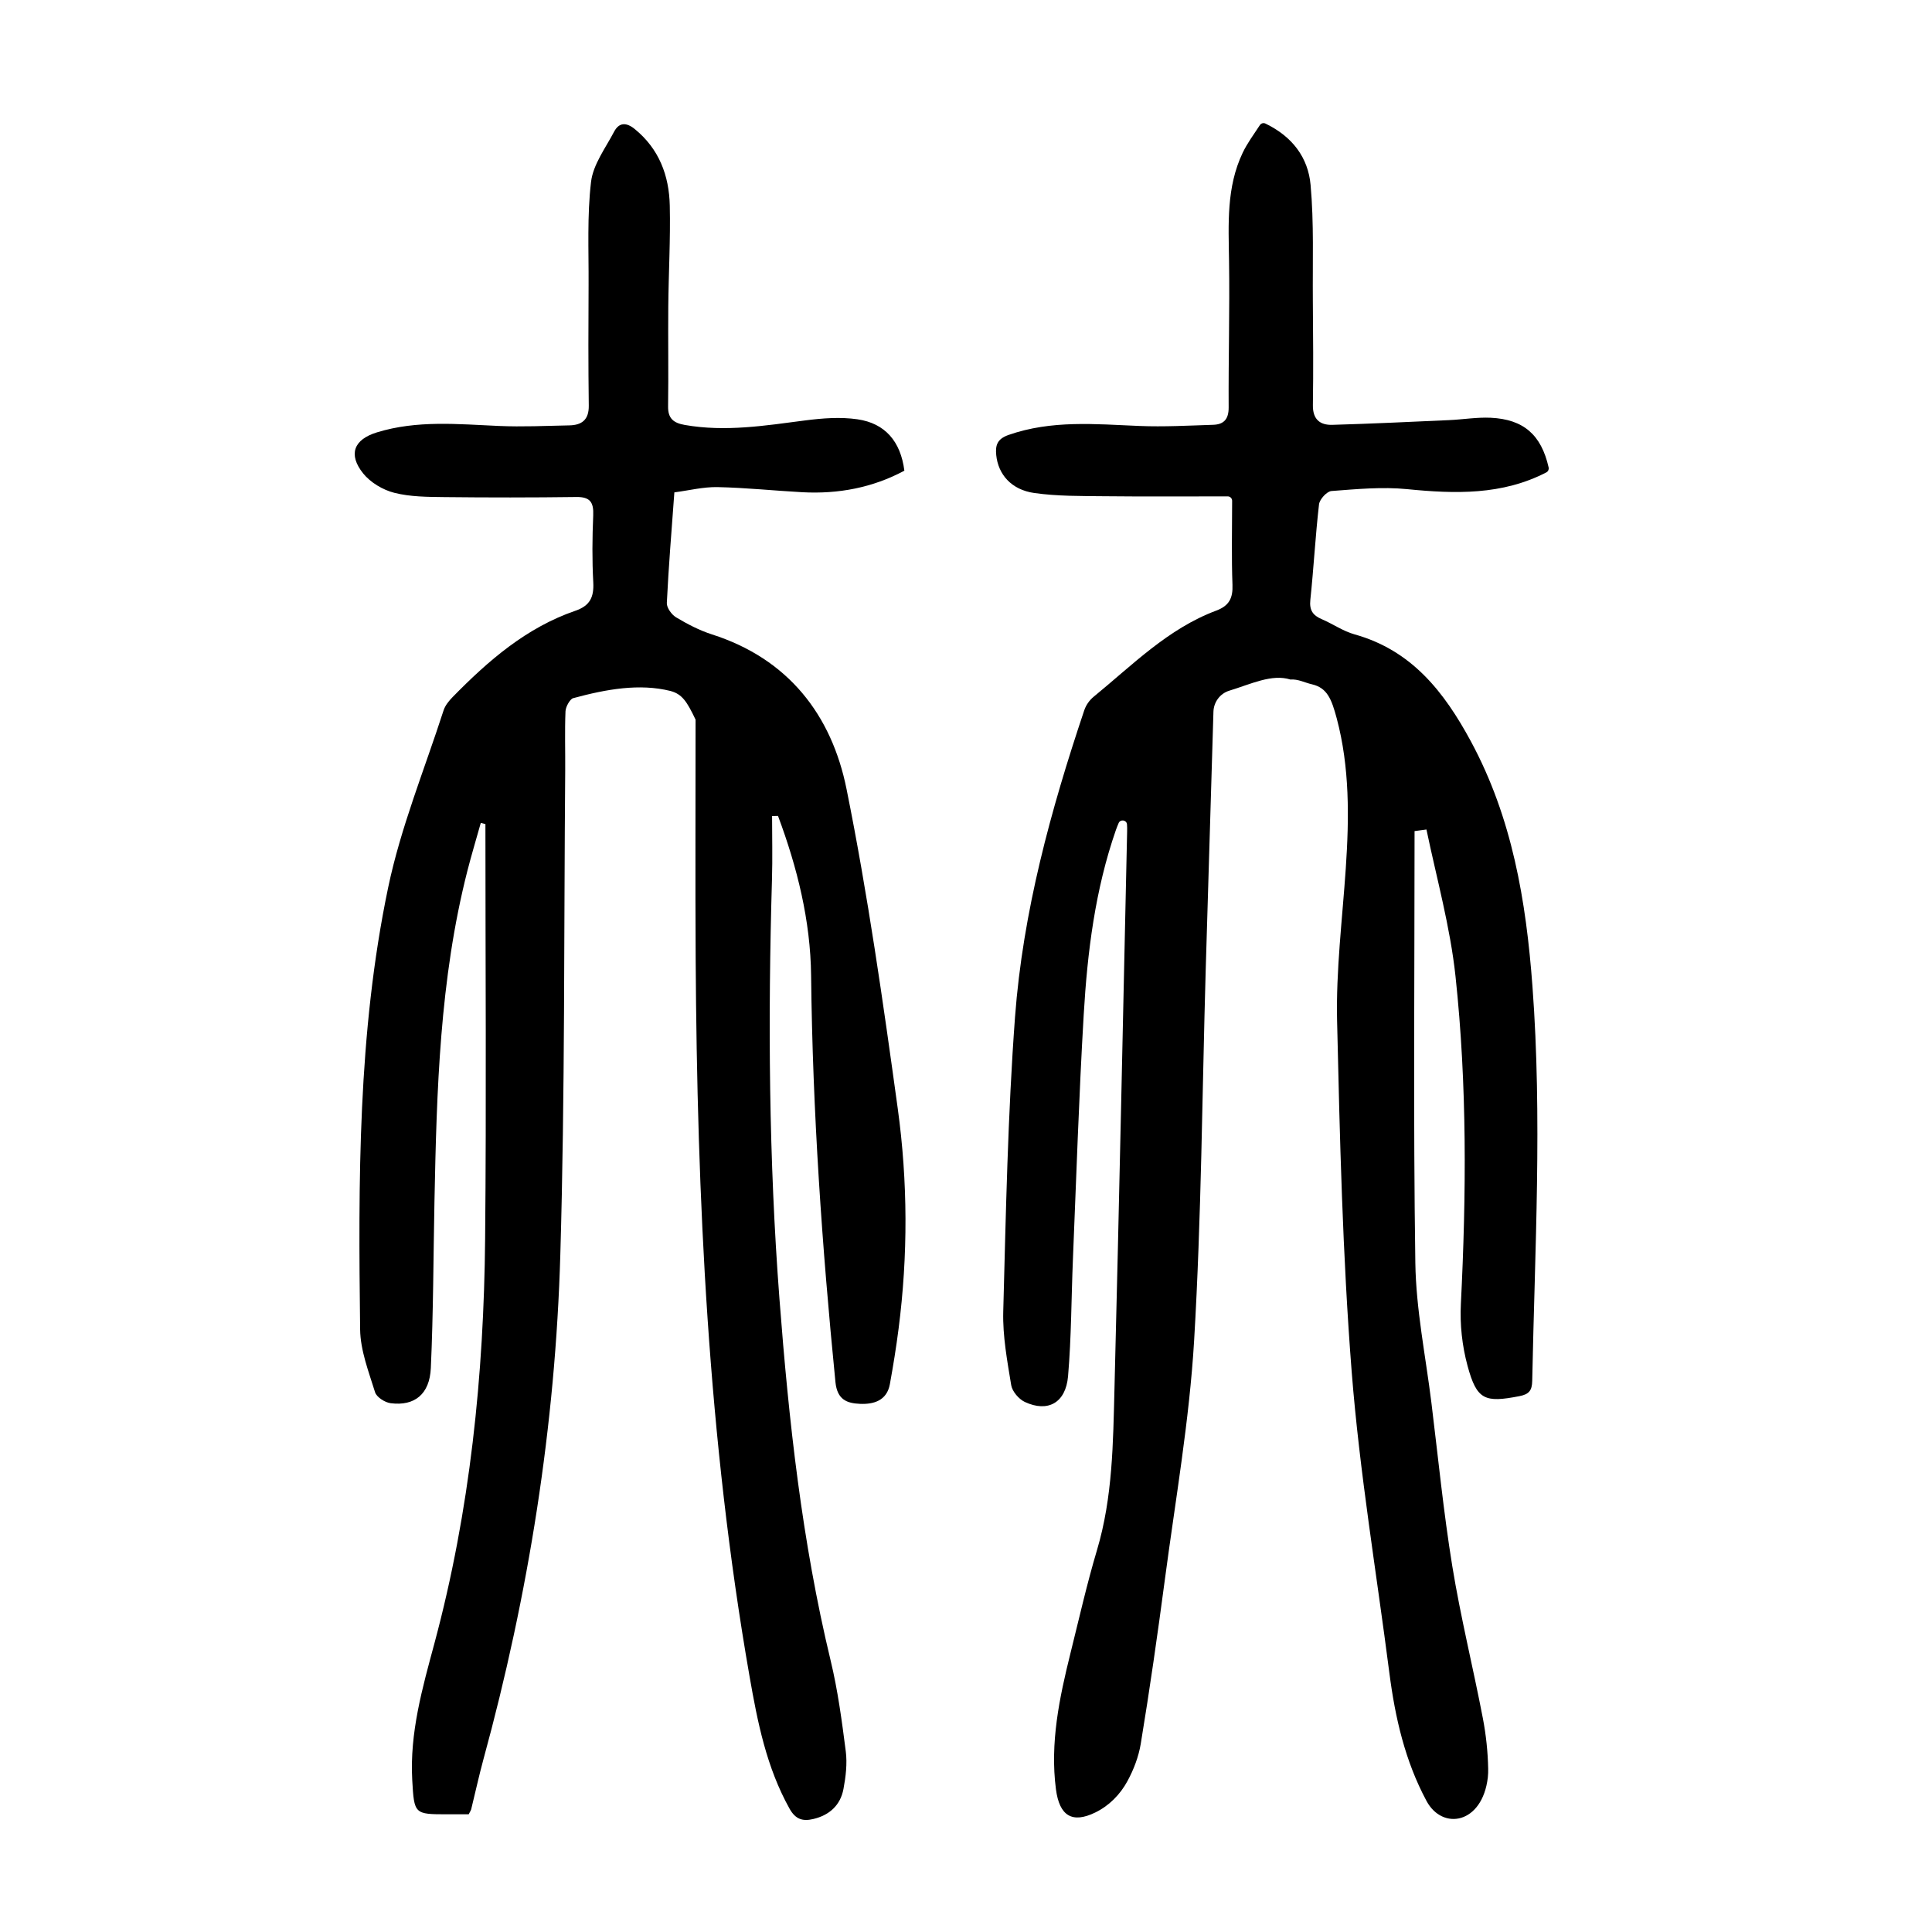
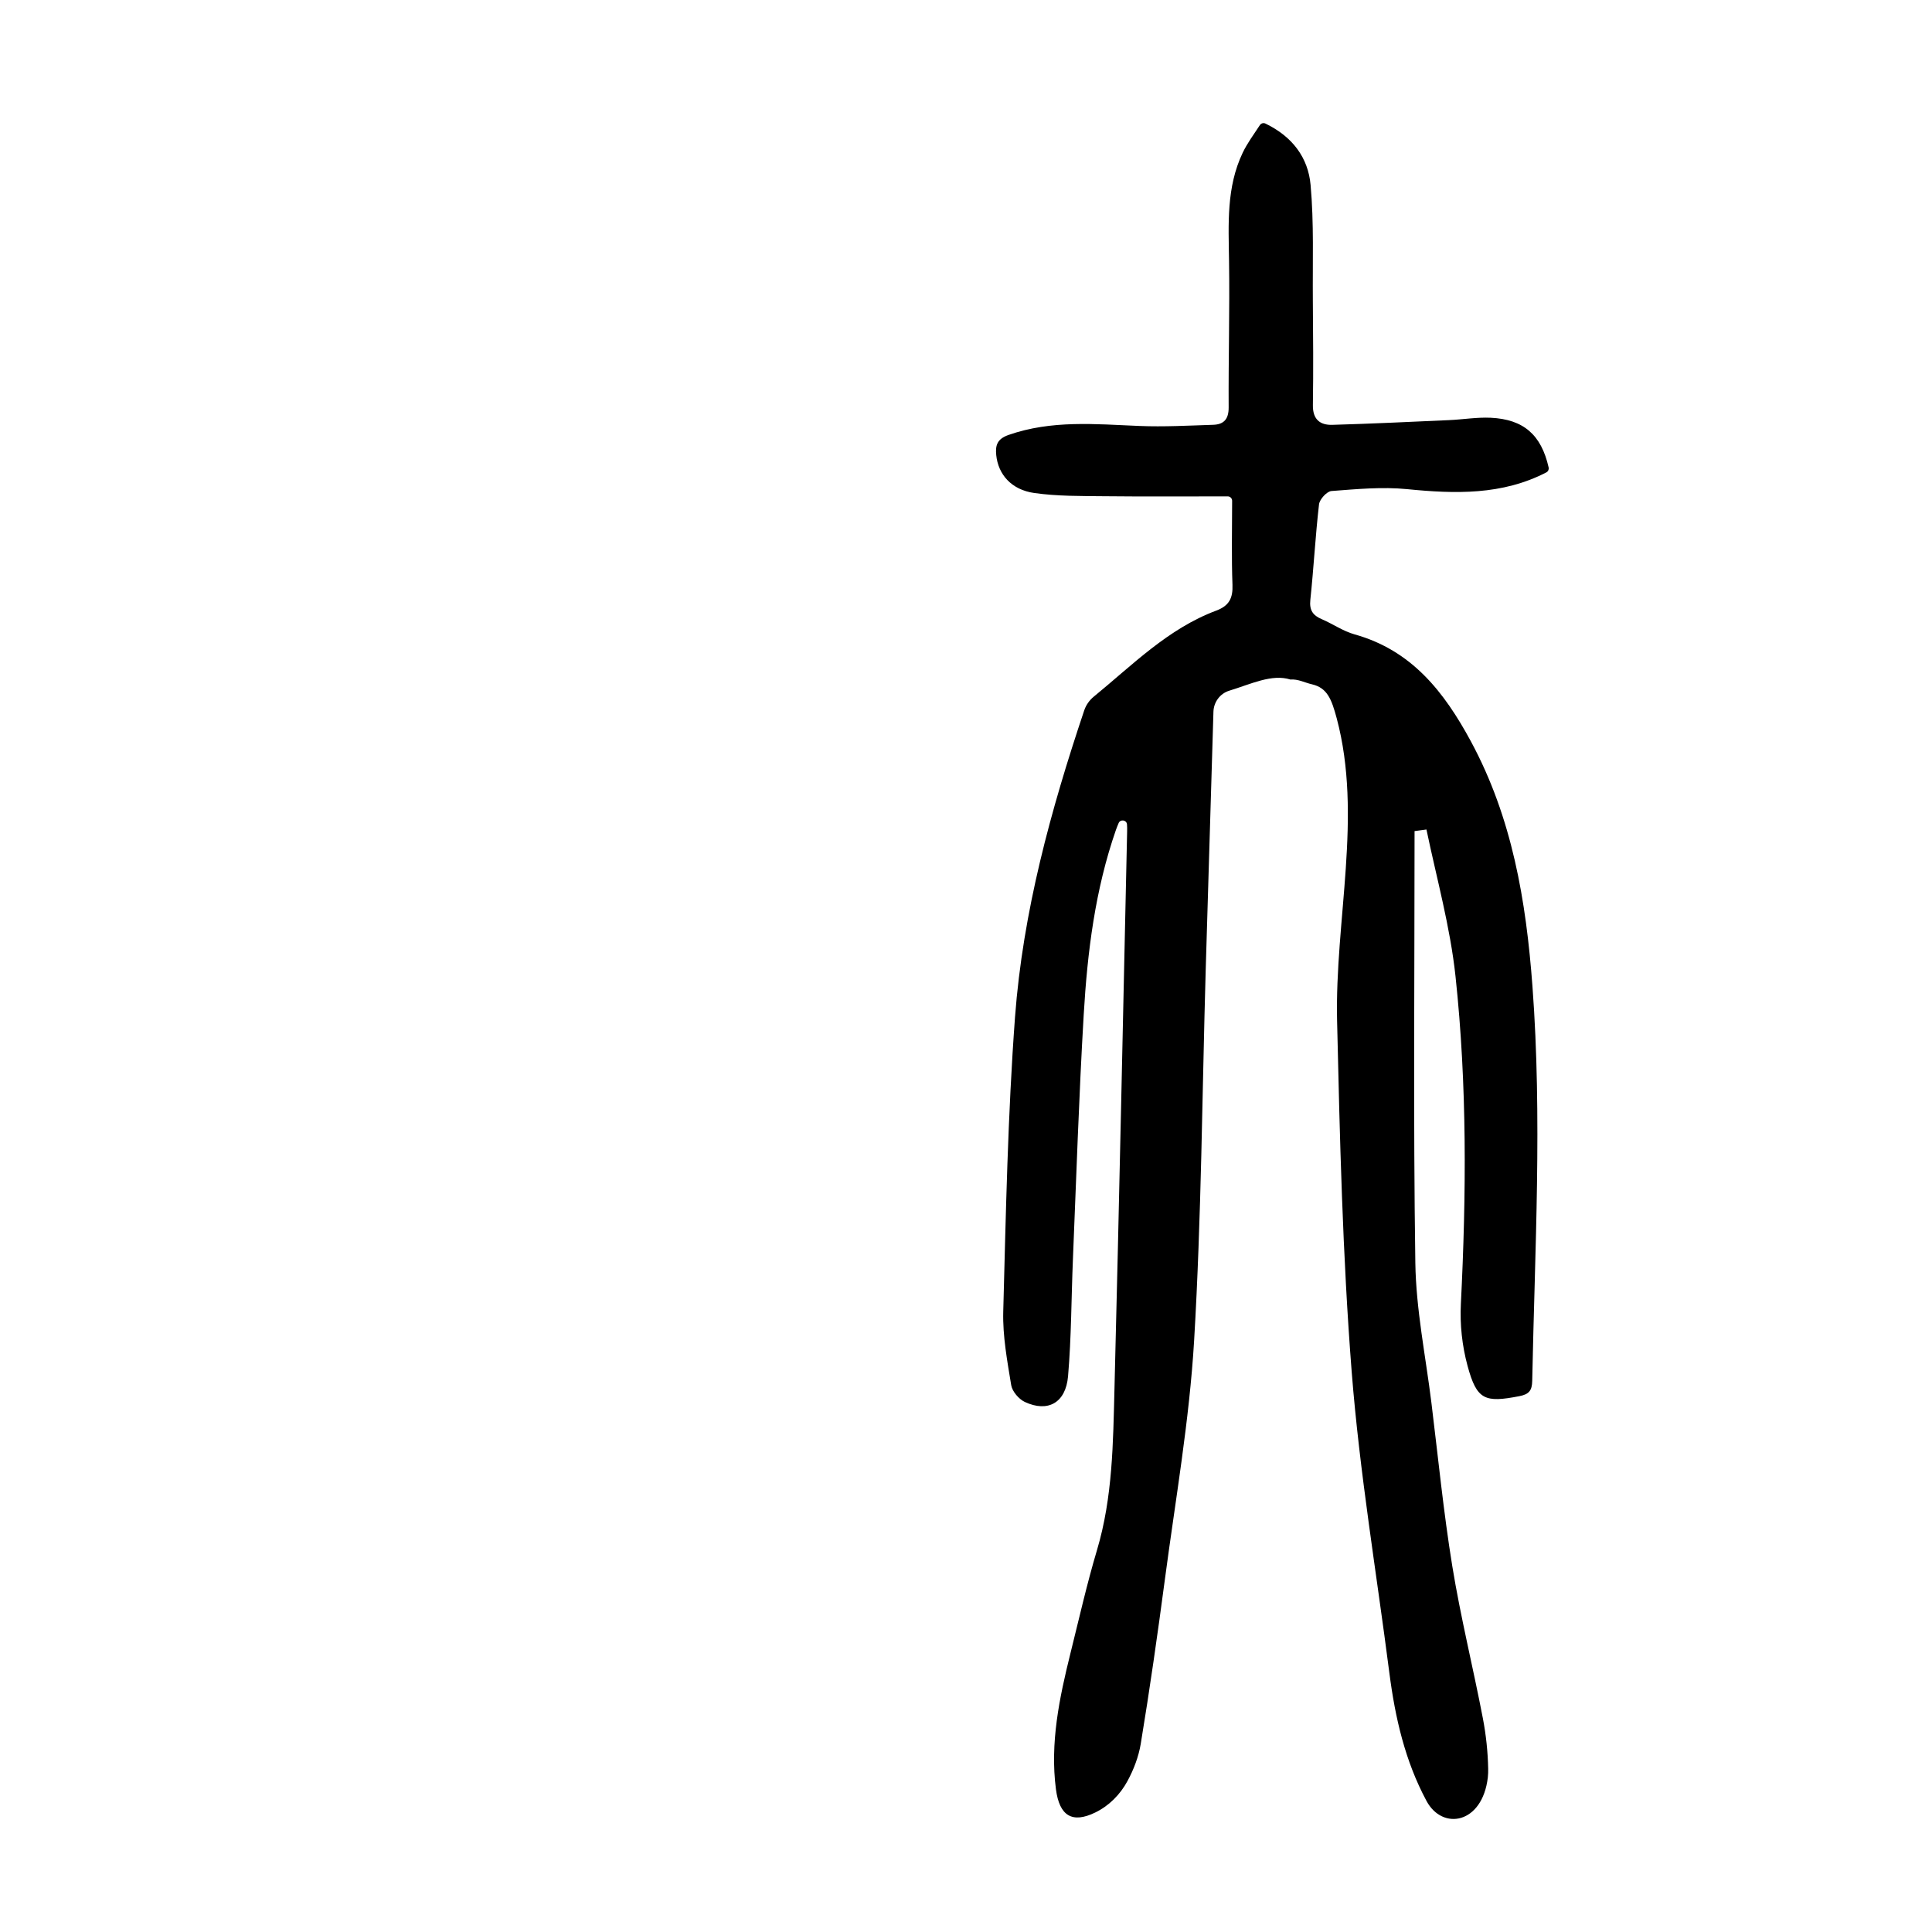
<svg xmlns="http://www.w3.org/2000/svg" version="1.1" id="zdic.net" x="0px" y="0px" viewBox="0 0 400 400" style="enable-background:new 0 0 400 400;" xml:space="preserve">
  <g>
    <path d="M254.51,143c-1.91,0.58-3.22,2.35-3.28,4.35c-0.54,18.04-1.08,35.72-1.6,53.41c-0.74,25.6-0.89,51.23-2.4,76.79   c-0.98,16.54-3.87,32.97-6.05,49.43c-1.51,11.38-3.13,22.74-5,34.06c-0.44,2.65-1.45,5.32-2.75,7.71c-1.51,2.79-3.8,5.11-6.65,6.5   c-4.79,2.34-7.44,0.72-8.16-4.81c-1.25-9.59,0.71-18.9,3-28.13c1.78-7.14,3.4-14.34,5.5-21.38c3.26-10.94,3.33-22.2,3.62-33.41   c0.98-38.47,1.76-76.95,2.62-115.42c0.01-0.47,0.01-0.94-0.03-1.43c-0.08-0.92-1.37-1.11-1.73-0.26c-0.2,0.47-0.39,0.94-0.56,1.42   c-4.31,12.39-5.91,25.28-6.67,38.26c-0.99,16.84-1.53,33.7-2.23,50.55c-0.34,8.1-0.32,16.23-1.01,24.29   c-0.48,5.53-4.19,7.55-8.95,5.33c-1.24-0.58-2.6-2.17-2.82-3.47c-0.82-5.03-1.78-10.15-1.65-15.2c0.55-20.35,0.93-40.73,2.44-61.03   c1.63-21.79,7.39-42.82,14.33-63.49c0.38-1.12,1.07-2.1,1.98-2.84c8.01-6.55,15.37-14.08,25.35-17.81   c2.65-0.99,3.47-2.56,3.36-5.35c-0.21-5.57-0.08-11.15-0.07-17.39c0-0.5-0.41-0.91-0.91-0.91c-8.75,0-17.15,0.06-25.54-0.03   c-4.85-0.05-9.75,0.01-14.53-0.67c-4.75-0.68-7.46-3.87-7.86-7.85c-0.21-2.06,0.22-3.35,2.55-4.17c8.89-3.11,17.96-2.24,27.07-1.86   c5.09,0.21,10.2-0.08,15.3-0.24c2.18-0.07,3.21-1.15,3.2-3.58c-0.06-10.11,0.23-20.22,0.08-30.32c-0.11-7.64-0.58-15.29,2.83-22.43   c0.94-1.97,2.27-3.76,3.55-5.71c0.25-0.38,0.74-0.53,1.15-0.33c5.63,2.71,8.84,7.09,9.35,12.68c0.72,7.92,0.4,15.94,0.47,23.91   c0.06,7.23,0.12,14.46,0.01,21.69c-0.05,2.94,1.45,4.17,4.01,4.1c8.07-0.23,16.14-0.62,24.21-0.98c2.86-0.13,5.73-0.62,8.58-0.49   c6.83,0.32,10.49,3.54,12.01,10.3c0.09,0.4-0.11,0.82-0.47,1.01c-9.15,4.74-18.89,4.46-28.86,3.47c-5.16-0.51-10.44,0-15.63,0.39   c-0.96,0.07-2.46,1.71-2.58,2.76c-0.76,6.57-1.1,13.19-1.8,19.78c-0.23,2.17,0.55,3.22,2.38,4c2.29,0.98,4.41,2.48,6.78,3.14   c11.82,3.3,18.54,11.9,24.06,22.11c8.58,15.88,11.45,33.05,12.77,50.77c2.03,27.24,0.49,54.45-0.05,81.67   c-0.04,2.01-0.66,2.78-2.66,3.17c-7.15,1.39-8.81,0.8-10.72-6.24c-1.14-4.2-1.61-8.56-1.39-12.9c1.13-22.62,1.3-45.25-1.11-67.76   c-1.09-10.22-3.9-20.27-6.01-30.38c0-0.01-0.01-0.02-0.01-0.04c-5.07,0.68,2.61-0.35-2.46,0.33c0,29.79-0.28,59.59,0.16,89.38   c0.14,9.68,2.14,19.33,3.33,28.99c1.39,11.28,2.5,22.61,4.32,33.81c1.72,10.58,4.32,21.01,6.34,31.55c0.65,3.4,1.02,6.9,1.09,10.36   c0.01,0.61,0,1.22-0.07,1.83c-1.13,9.67-9.4,11.04-12.7,4.87c-4.44-8.27-6.49-17.23-7.68-26.45c-2.67-20.8-6.17-41.54-7.81-62.43   c-1.89-24.14-2.46-48.4-3.02-72.62c-0.48-20.86,5.3-42.44-0.07-62.61c-1.08-4.04-1.99-6.34-5.13-7.07   c-1.56-0.36-2.88-1.12-4.46-0.99C263.31,139.48,259.03,141.62,254.51,143z" />
-     <path d="M97.04,375.63c-1.41,0-2.9,0-4.4,0c-6.86,0-6.89,0-7.29-7.08c-0.55-9.78,2.1-19.06,4.6-28.34   c7.37-27.45,10.23-55.48,10.49-83.78c0.27-28.6,0.06-57.21,0.06-85.82c-0.32-0.08-0.64-0.16-0.96-0.23   c-0.93,3.32-1.93,6.62-2.78,9.95c-5.73,22.47-6.35,45.45-6.81,68.44c-0.23,11.48-0.23,22.98-0.75,34.45   c-0.24,5.45-3.38,7.93-8.31,7.3c-1.2-0.15-2.93-1.26-3.24-2.28c-1.32-4.26-3.04-8.65-3.09-13.02c-0.37-30.62-0.5-61.32,5.8-91.45   c2.61-12.49,7.54-24.5,11.48-36.7c0.33-1.01,1.09-1.95,1.85-2.73c7.38-7.54,15.27-14.4,25.46-17.9c3.02-1.04,3.84-2.84,3.68-5.87   c-0.25-4.61-0.21-9.25-0.01-13.87c0.11-2.69-0.62-3.84-3.49-3.8c-9.1,0.12-18.21,0.12-27.31,0.02c-3.48-0.04-7.06-0.05-10.39-0.89   c-2.36-0.6-4.93-2.13-6.44-4.01c-3.16-3.95-1.94-7.03,2.84-8.5c8.31-2.56,16.79-1.7,25.27-1.33c4.84,0.21,9.71-0.02,14.56-0.12   c2.61-0.05,4.08-1.16,4.04-4.1c-0.11-8.35-0.09-16.7-0.04-25.05c0.04-7.1-0.32-14.26,0.51-21.27c0.43-3.6,2.99-6.99,4.77-10.38   c1.03-1.95,2.53-1.98,4.28-0.55c5.04,4.1,7.11,9.63,7.25,15.83c0.16,6.99-0.25,13.99-0.31,20.98c-0.06,6.86,0.06,13.73-0.04,20.6   c-0.04,2.53,1.14,3.44,3.45,3.85c8.41,1.48,16.66,0.14,24.97-0.94c3.56-0.46,7.27-0.74,10.79-0.23c5.72,0.83,8.94,4.58,9.71,10.64   c-6.57,3.52-13.66,4.86-21.13,4.46c-5.86-0.32-11.7-0.94-17.56-1.06c-2.93-0.06-5.88,0.69-8.93,1.09   c-0.58,7.95-1.2,15.42-1.56,22.89c-0.05,0.99,0.99,2.43,1.93,2.99c2.34,1.4,4.83,2.7,7.42,3.53c15.8,5.05,24.77,16.67,27.86,32.03   c4.41,21.87,7.55,44.01,10.6,66.13c2.08,15.12,2.13,30.4,0.17,45.6c-0.49,3.83-1.11,7.66-1.8,11.46c-0.62,3.42-3.36,4.21-6.2,4.08   c-2.63-0.12-4.7-0.8-5.07-4.5c-2.78-27.99-4.73-56-5.04-84.15c-0.12-11.37-2.87-22.41-6.85-33.07c-0.41,0.01-0.82,0.02-1.23,0.03   c0,4.37,0.11,8.73-0.02,13.09c-0.85,28.99-0.66,57.98,1.55,86.9c1.92,25.15,4.66,50.22,10.59,74.83   c1.49,6.17,2.33,12.52,3.14,18.82c0.32,2.54,0,5.24-0.48,7.79c-0.63,3.36-2.9,5.43-6.26,6.22c-2.13,0.5-3.64,0.11-4.89-2.12   c-4.79-8.57-6.65-17.97-8.3-27.45c-8.59-49.15-10.85-98.79-11.15-148.56c-0.1-16.5-0.01-33-0.02-49.49   c-1.76-3.67-2.74-5.29-5.23-5.94c-6.39-1.58-13.19-0.38-20.12,1.5c-0.62,0.17-1.54,1.74-1.58,2.71c-0.17,4.12-0.03,8.25-0.06,12.37   c-0.28,33.36-0.04,66.74-1.01,100.09c-1.02,35.44-6.56,70.32-15.93,104.56c-0.92,3.37-1.65,6.78-2.49,10.17   C97.55,374.76,97.32,375.07,97.04,375.63z" />
  </g>
</svg>